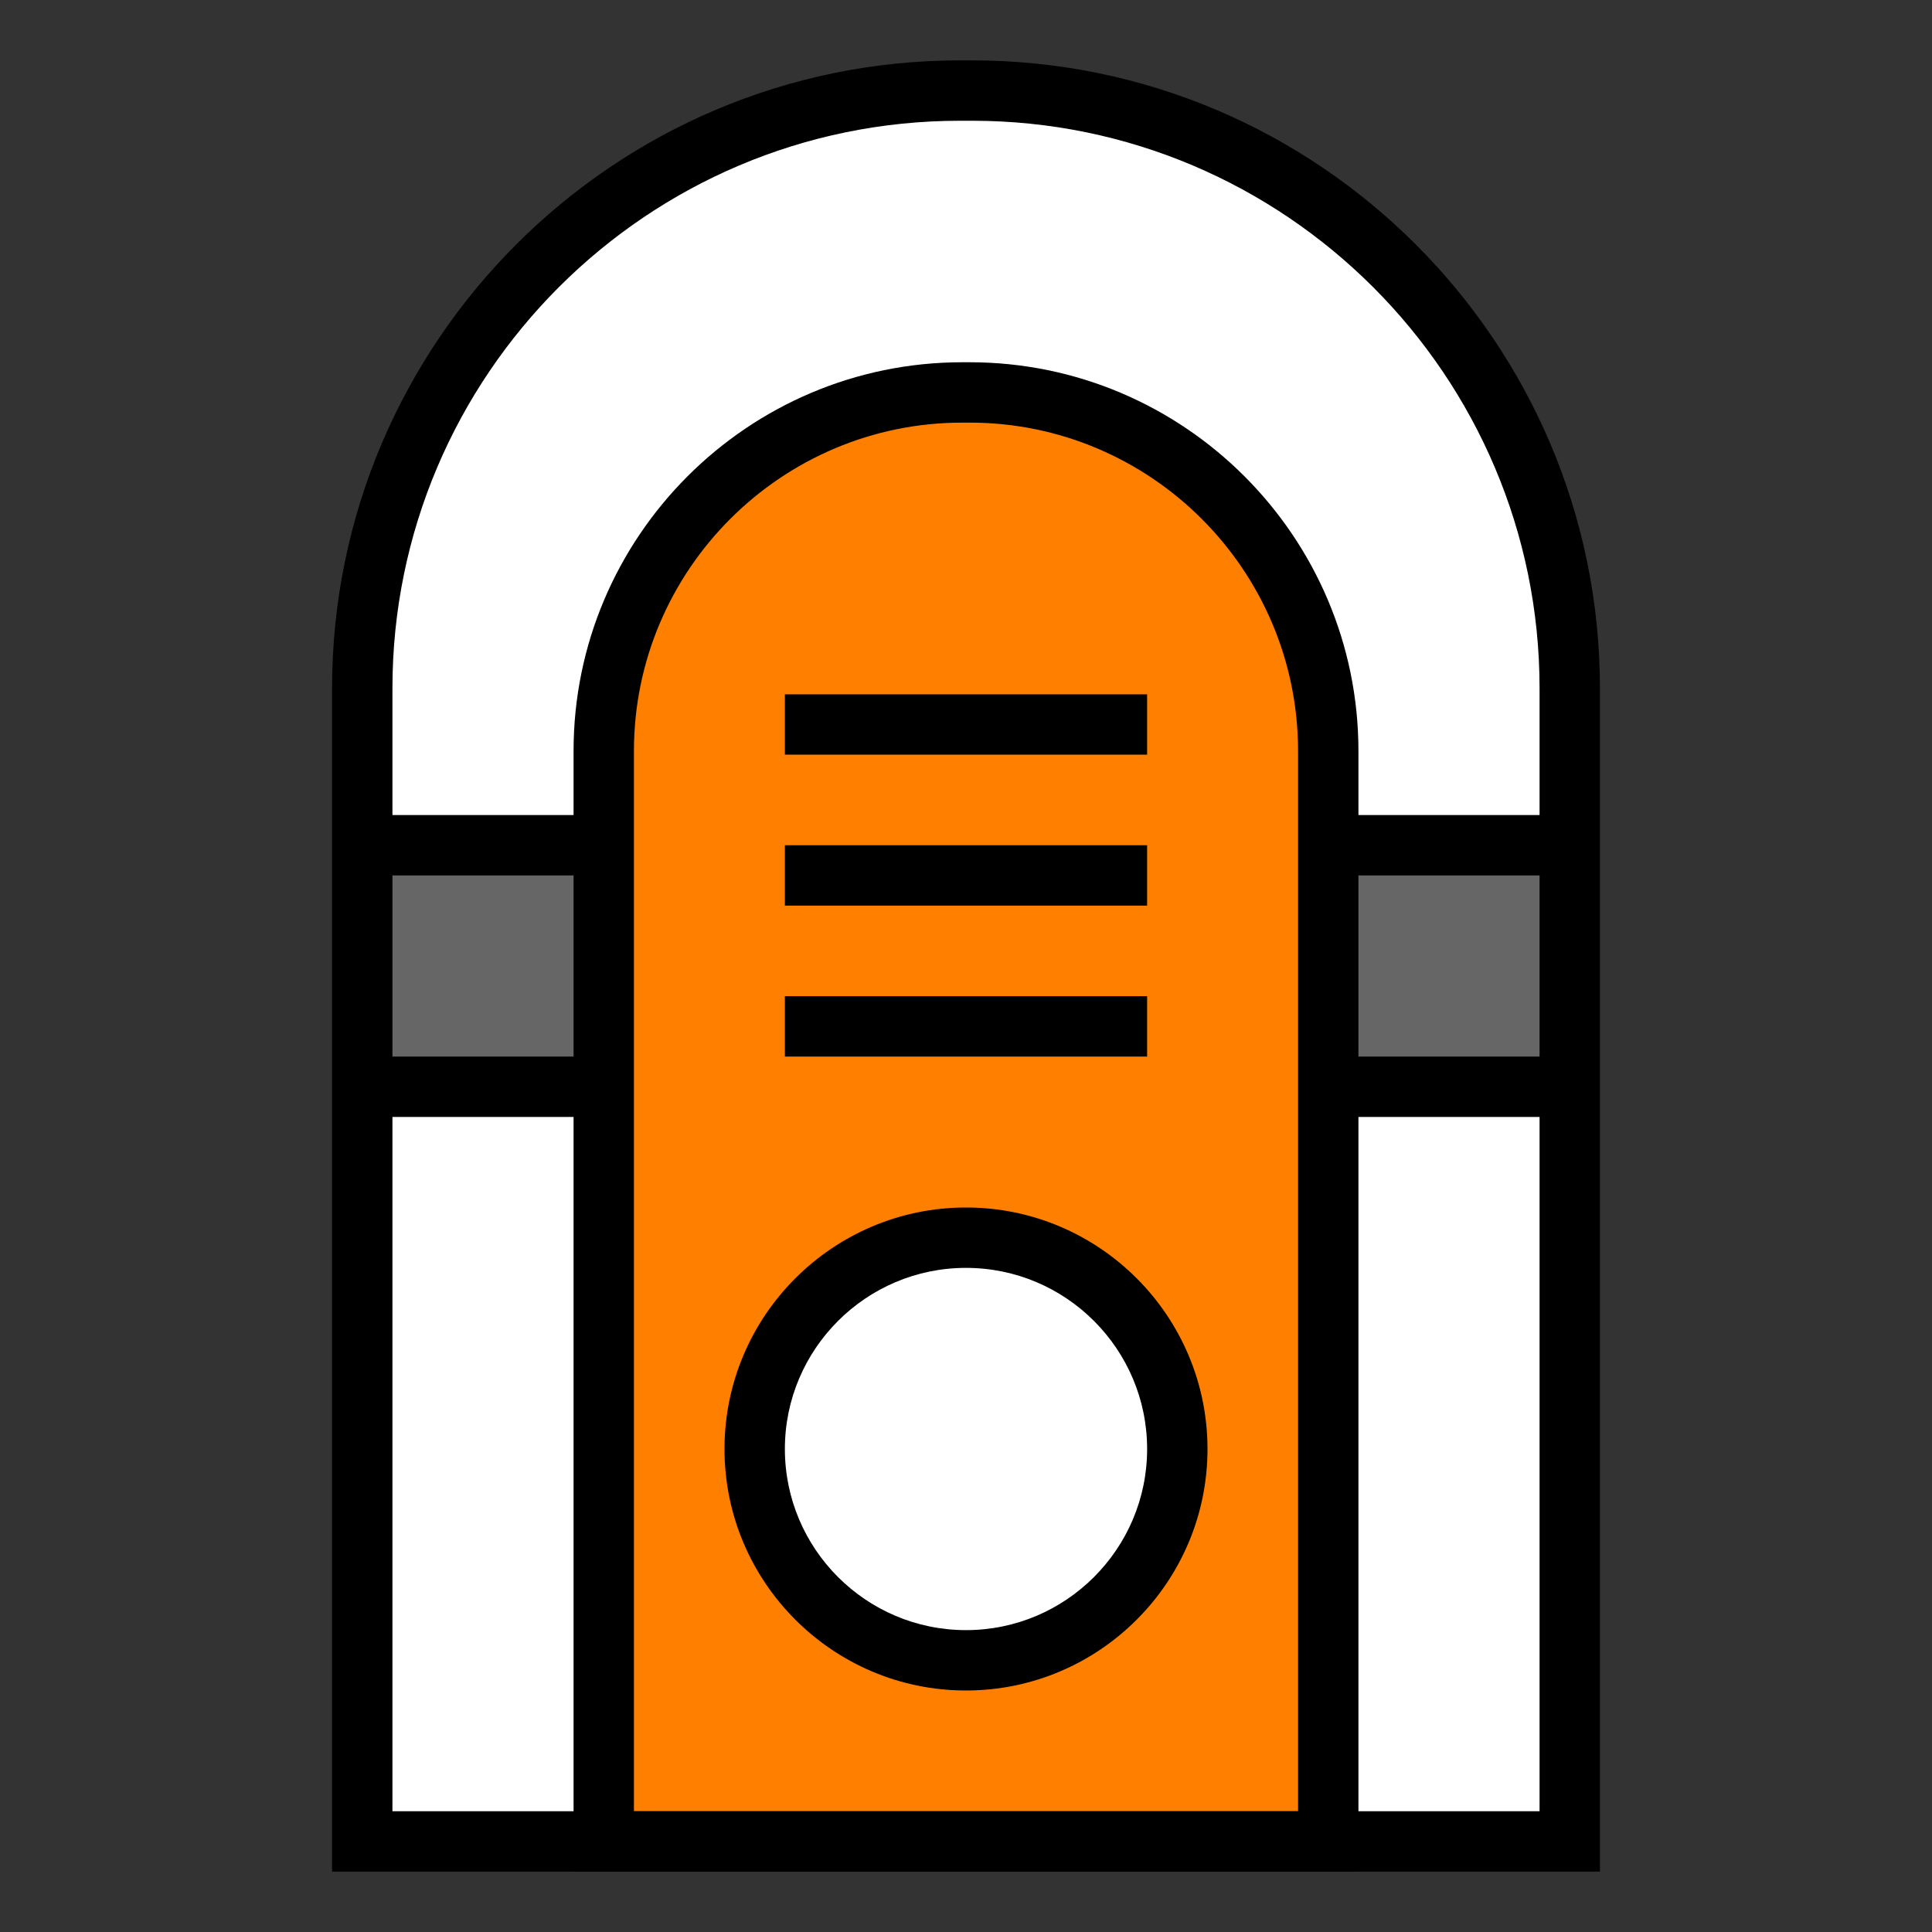
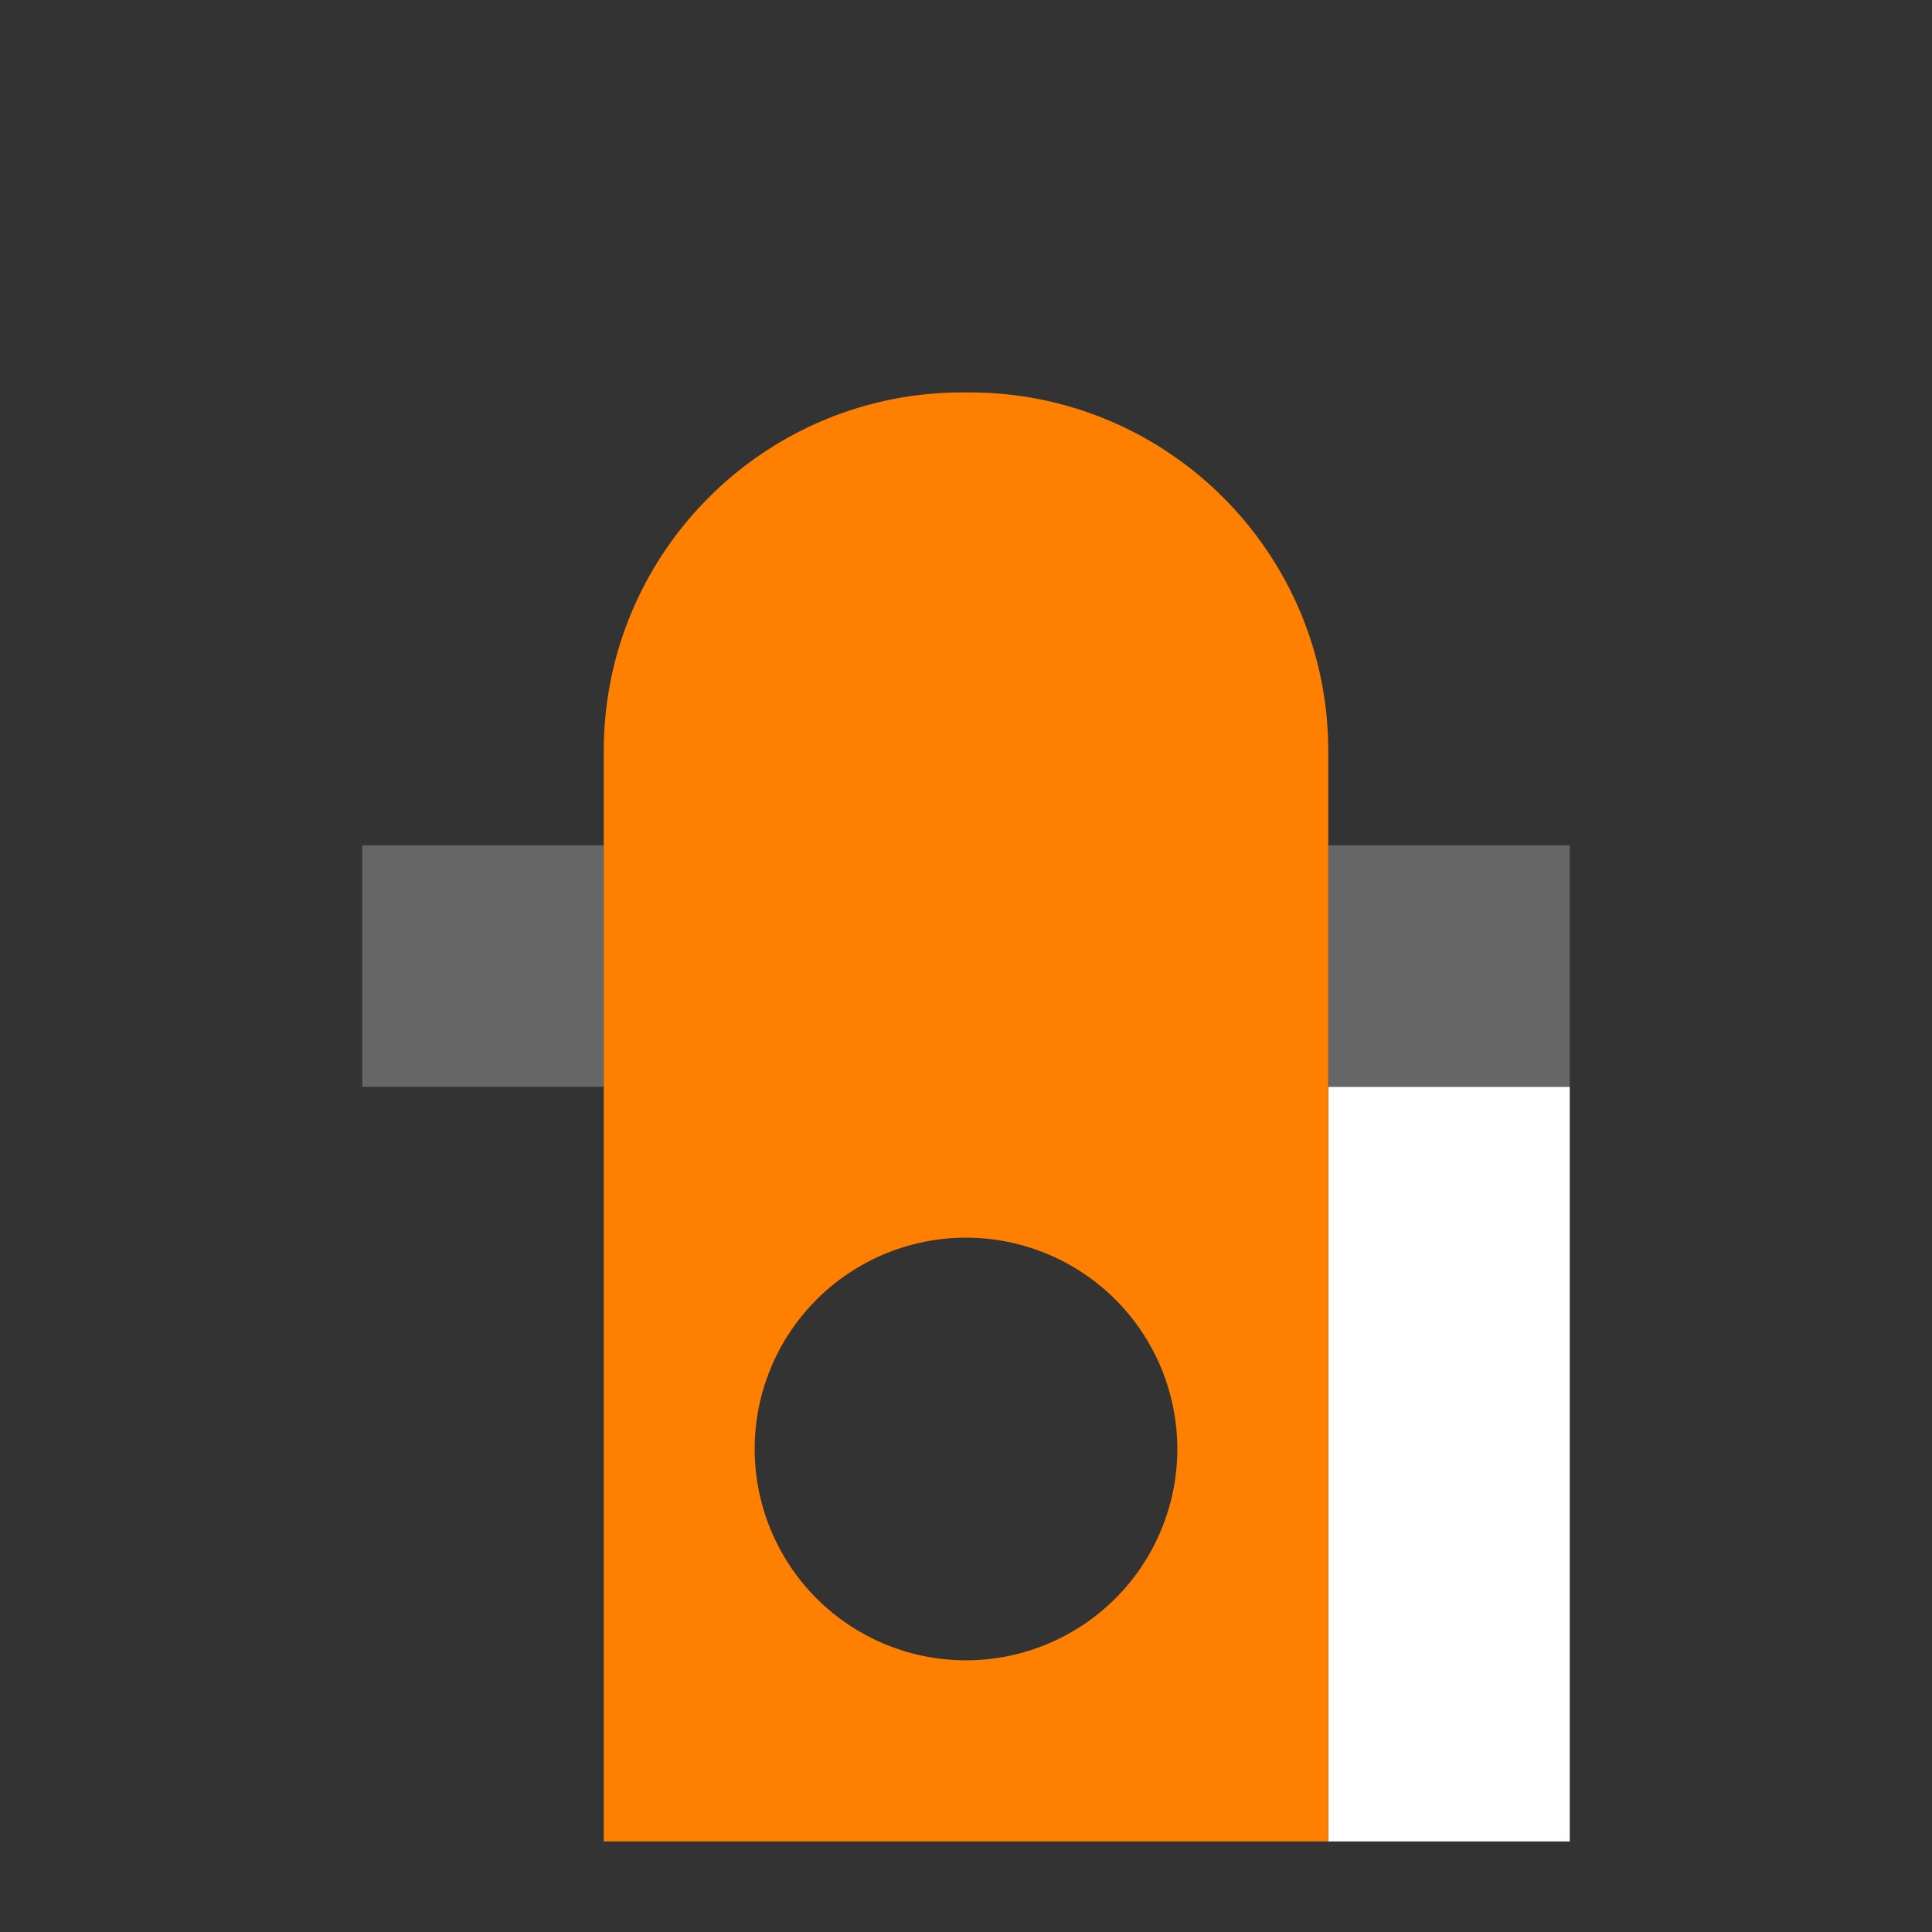
<svg xmlns="http://www.w3.org/2000/svg" xml:space="preserve" viewBox="0 0 64 64" id="jukebox">
  <rect x="0" y="0" width="64" height="64" fill="#333333" stroke="none" />
  <path fill="#FFF" d="M44 36h8v25h-8z" />
  <path fill="#666" d="M12 28h8v8h-8z" />
-   <path fill="#FFF" d="M12 36h8v25h-8zM32.2 3h-.4C20.865 3 12 11.865 12 22.8V28h8v-3.12C20 18.319 25.319 13 31.88 13h.24C38.681 13 44 18.319 44 24.88V28h8v-5.2C52 11.865 43.135 3 32.2 3z" />
  <path fill="#666" d="M44 28h8v8h-8z" />
  <path fill="#FF8000" d="M44 28v-3.12C44 18.319 38.681 13 32.12 13h-.24C25.319 13 20 18.319 20 24.88V61h24V28zm-6-4H26h12zm0 5H26h12zm0 5H26h12zm-6 21a7 7 0 1 1 0-14 7 7 0 0 1 0 14z" />
-   <circle cx="32" cy="48" r="7" fill="#FFF" />
-   <path d="M53 62H11V22.8C11 11.331 20.331 2 31.8 2h.4C43.669 2 53 11.331 53 22.8V62zm-40-2h38V22.8C51 12.434 42.566 4 32.2 4h-.4C21.434 4 13 12.434 13 22.8V60z" />
-   <path d="M45 62H19V24.88C19 17.778 24.778 12 31.88 12h.24C39.222 12 45 17.778 45 24.88V62zm-24-2h22V24.88C43 18.881 38.119 14 32.12 14h-.24C25.881 14 21 18.881 21 24.88V60z" />
-   <path d="M12 27h8v2h-8zM12 35h8v2h-8zM44 27h8v2h-8zM44 35h8v2h-8zM26 23h12v2H26zM26 28h12v2H26zM26 33h12v2H26zM32 56c-4.411 0-8-3.589-8-8s3.589-8 8-8 8 3.589 8 8-3.589 8-8 8zm0-14c-3.309 0-6 2.691-6 6s2.691 6 6 6 6-2.691 6-6-2.691-6-6-6z" />
</svg>